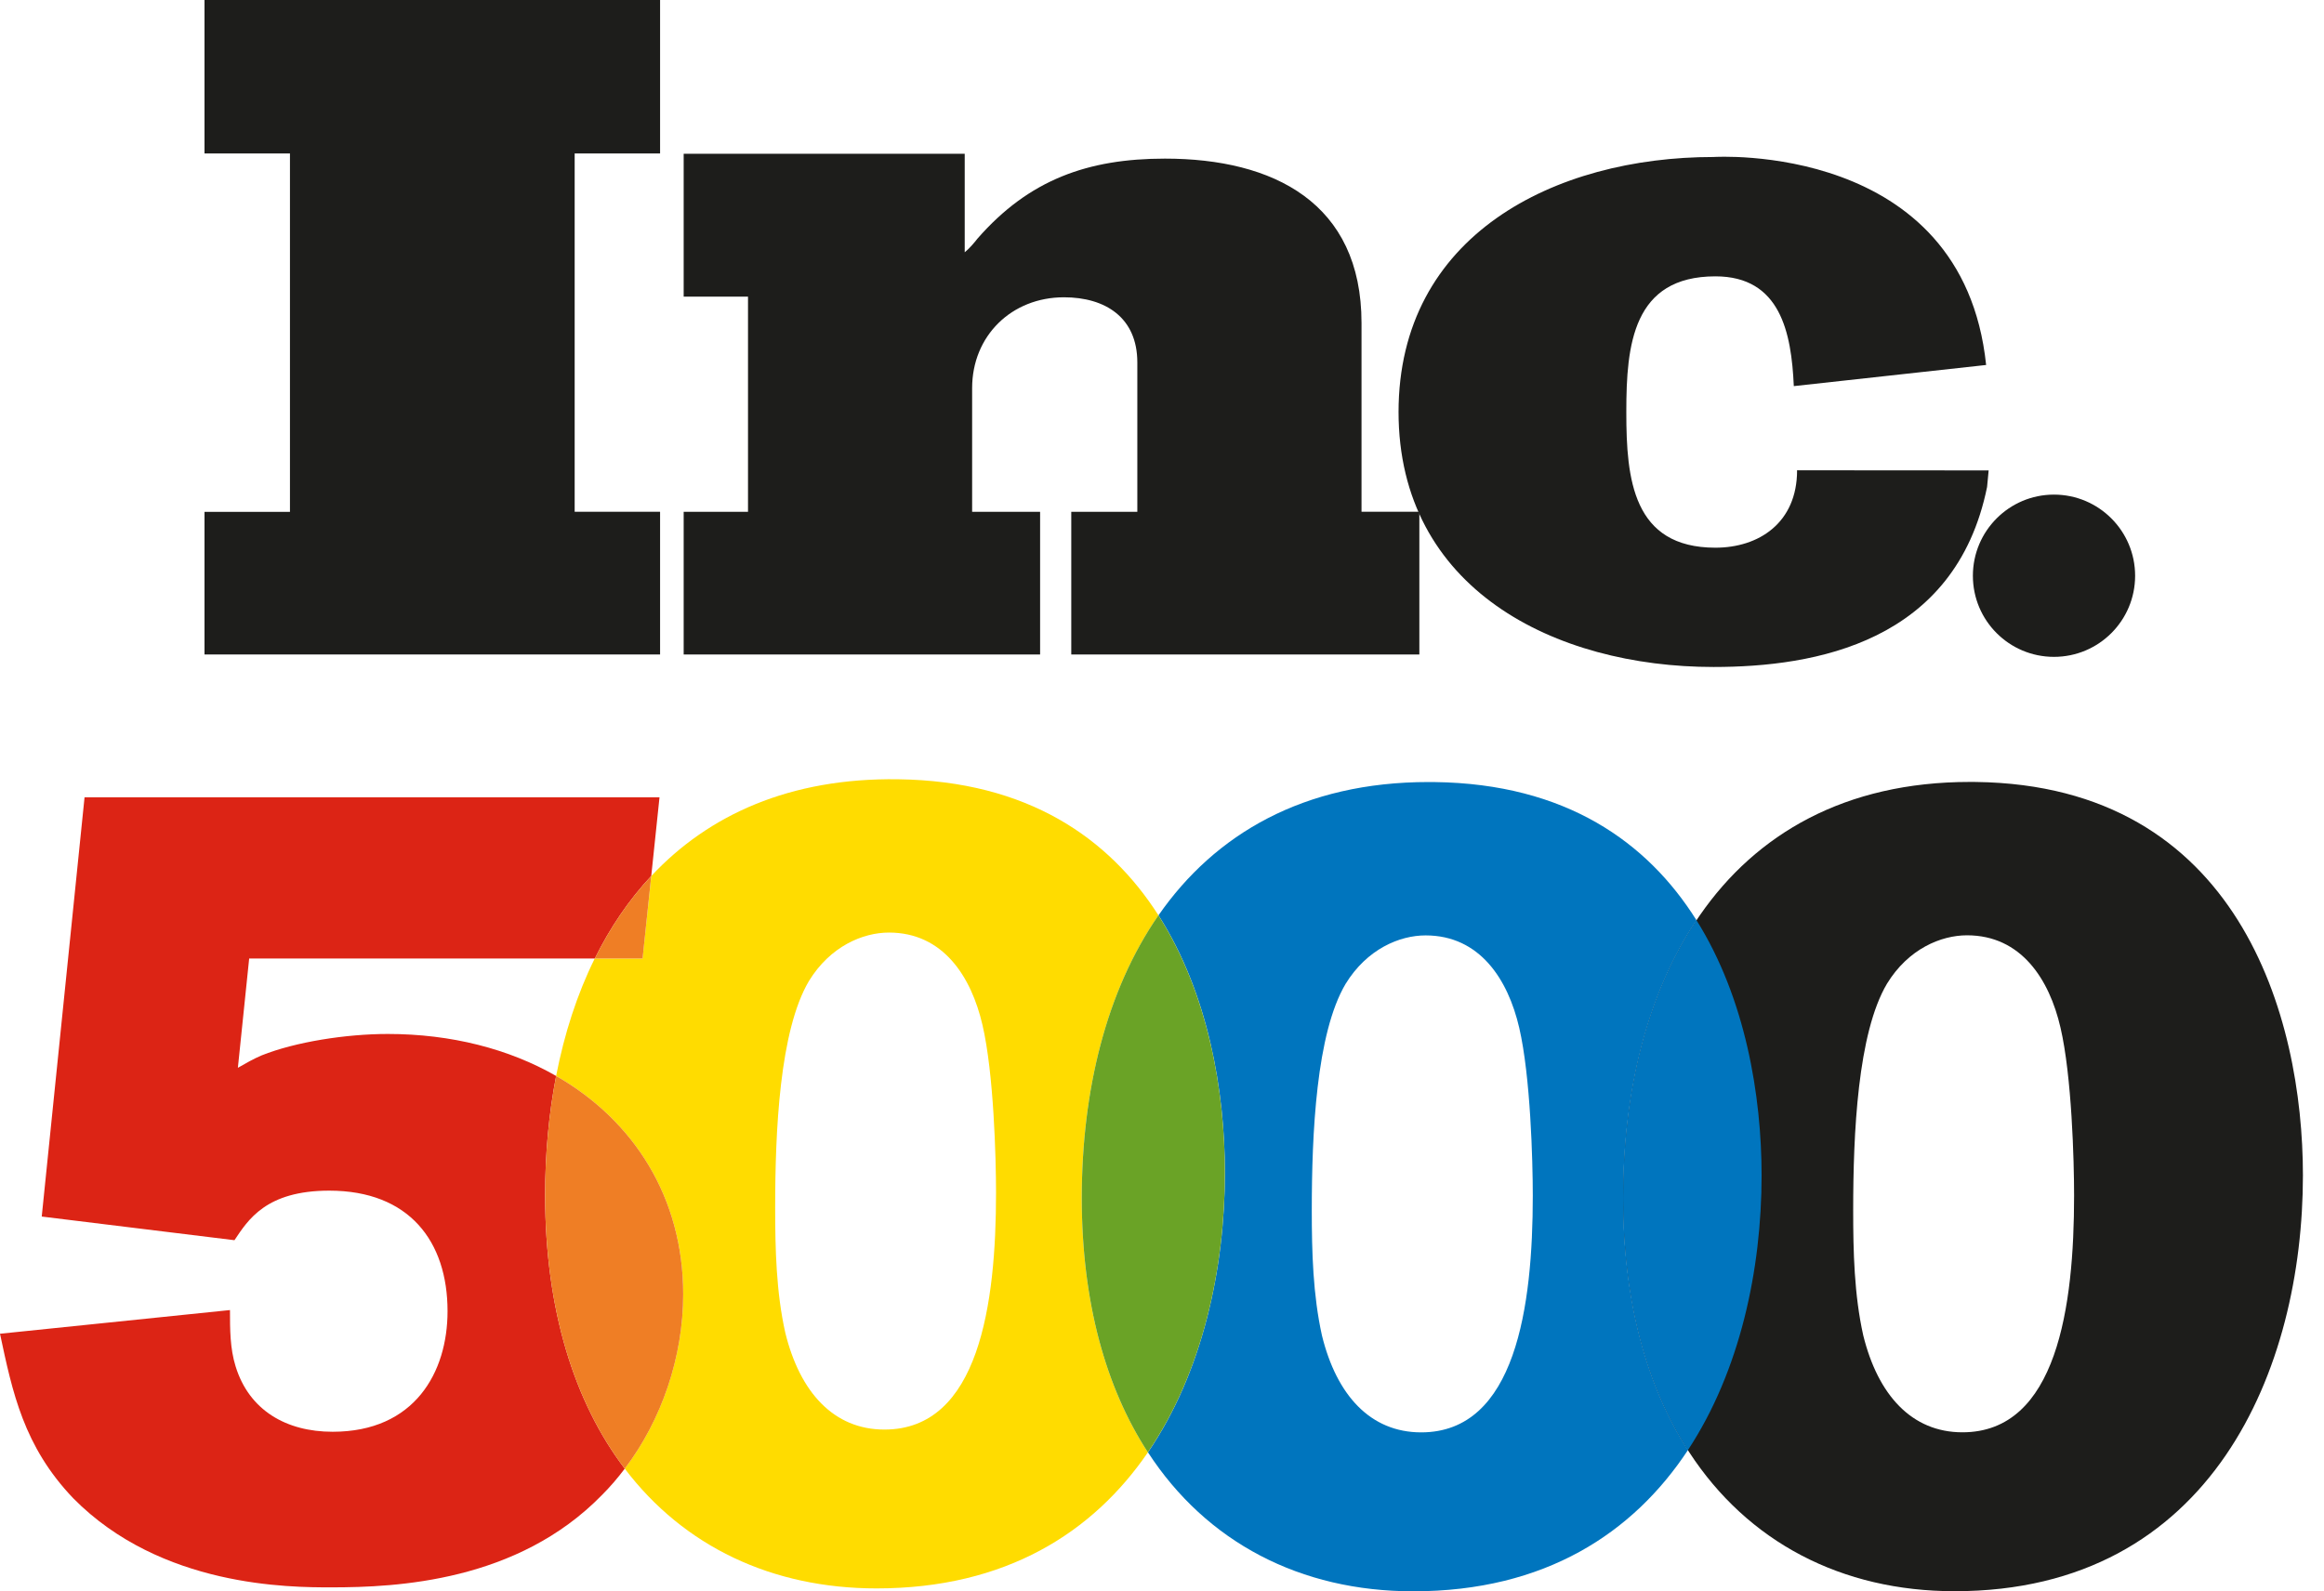
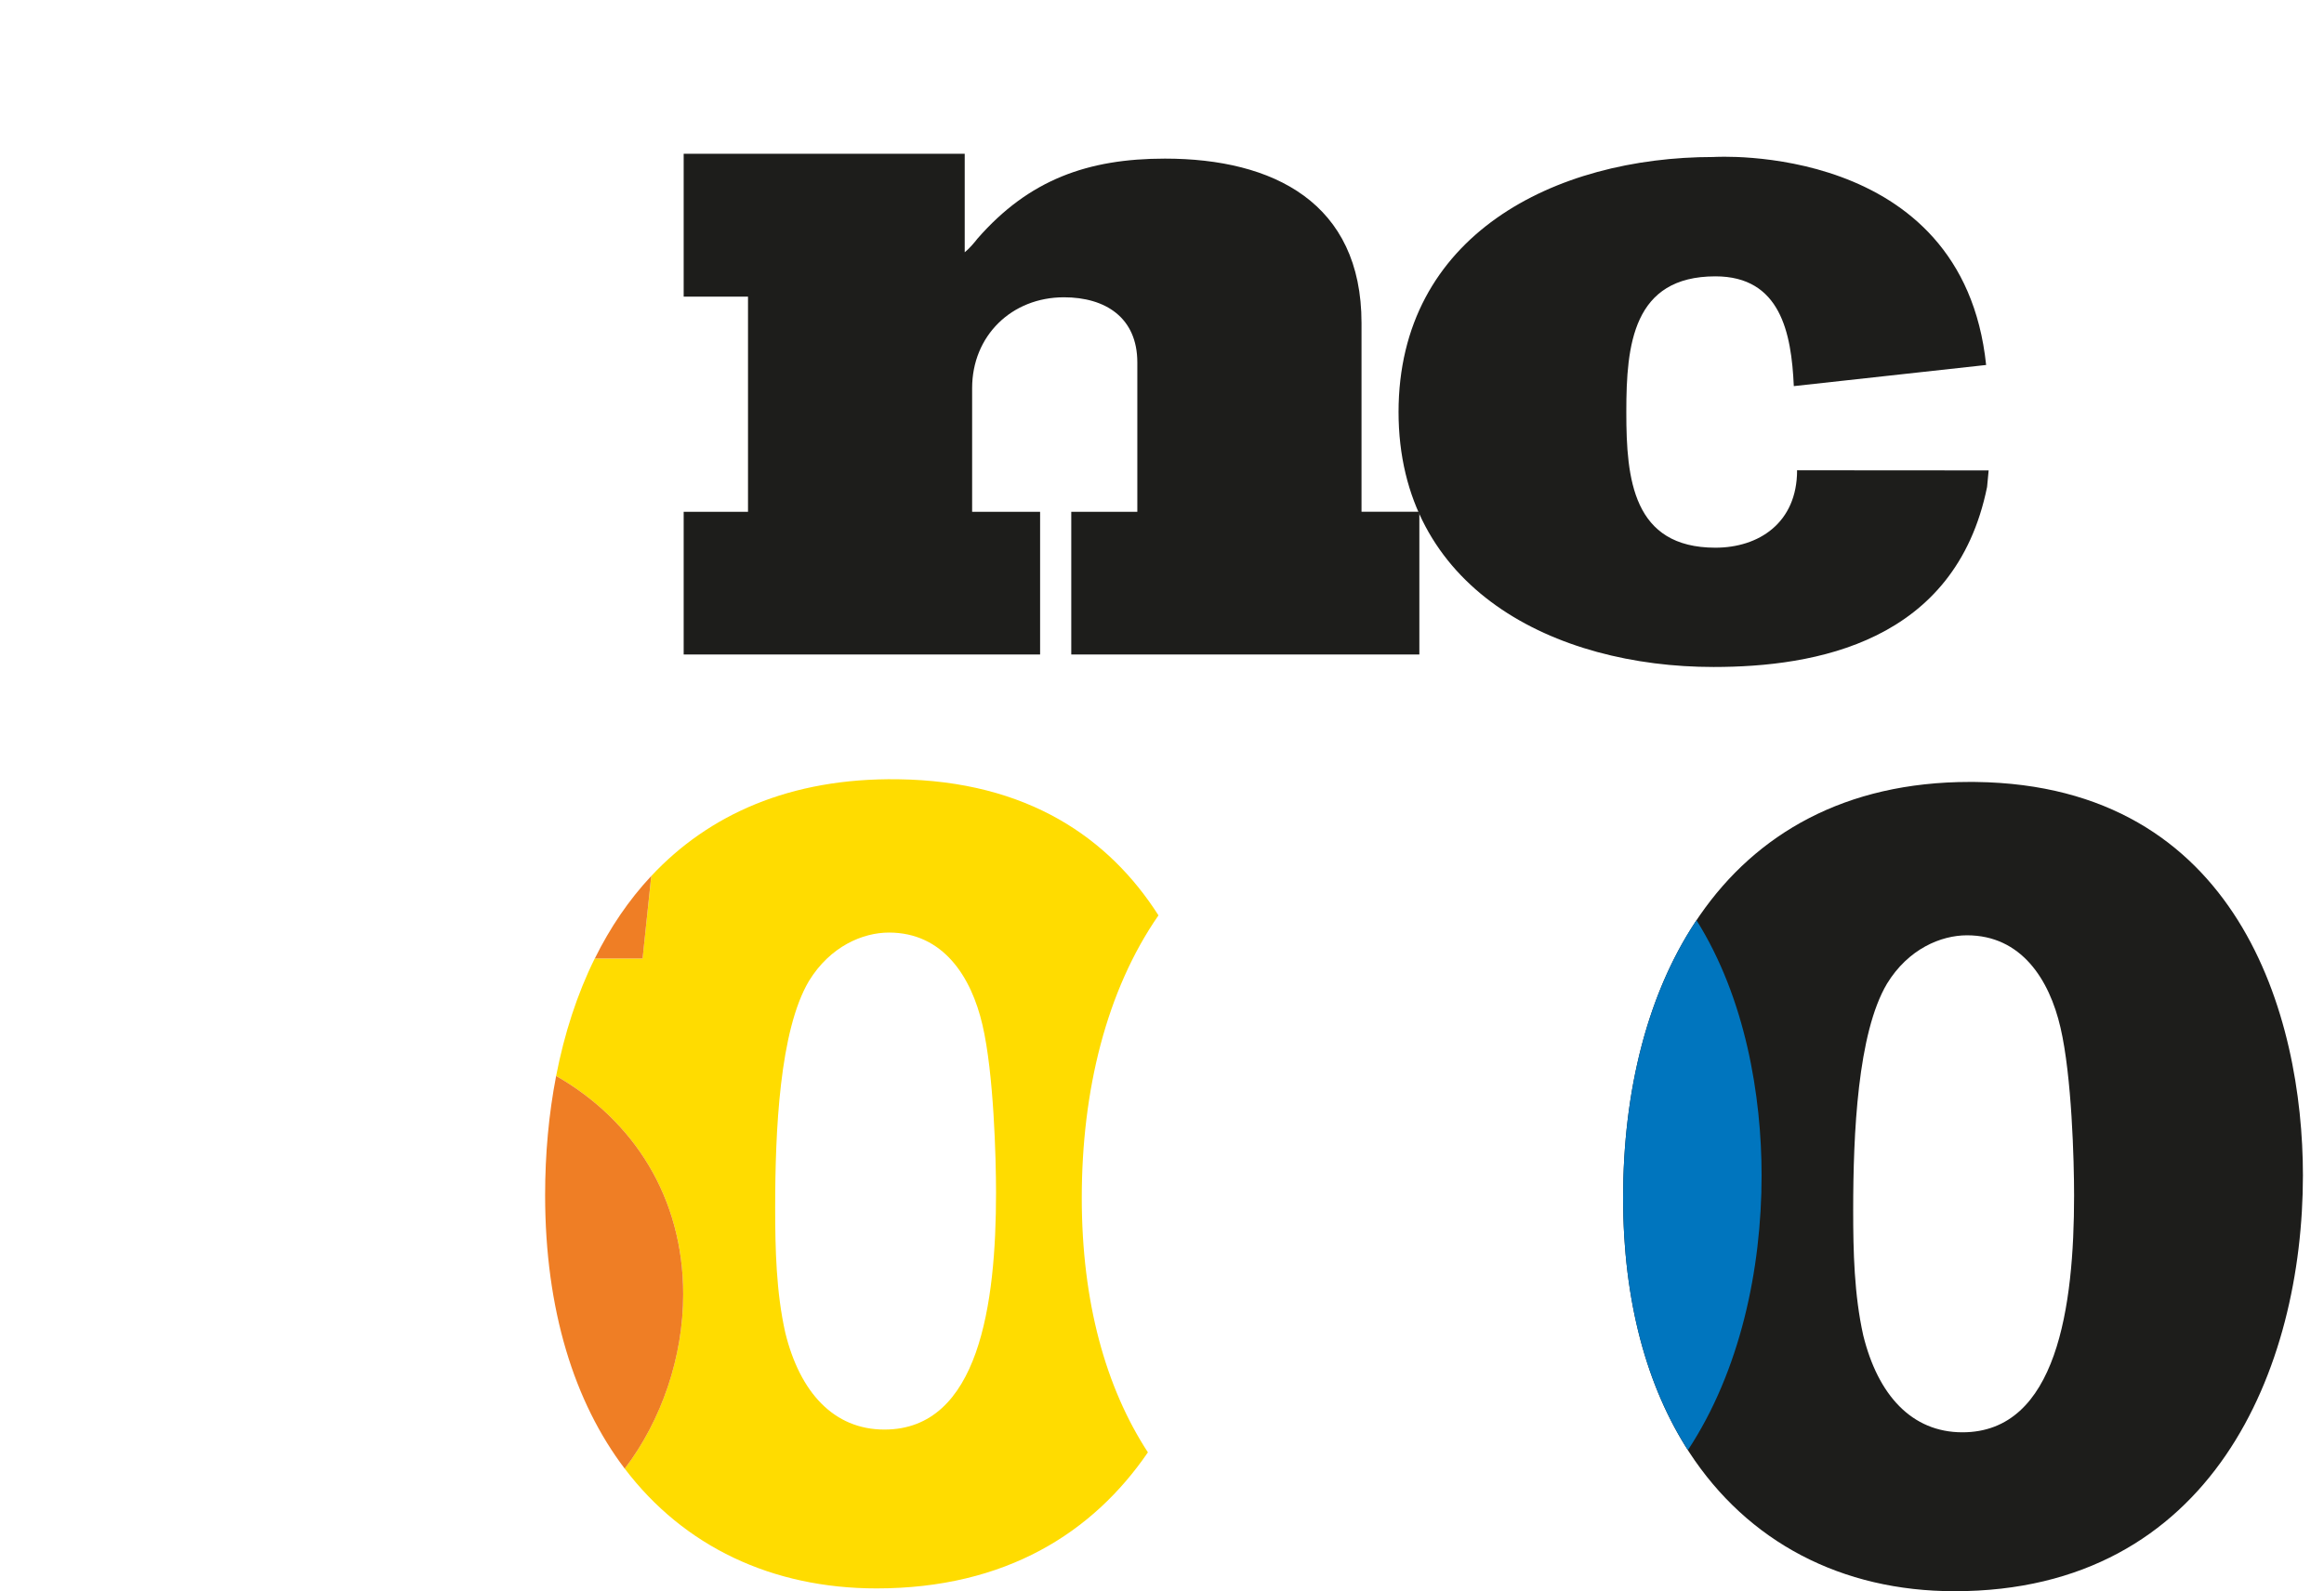
<svg xmlns="http://www.w3.org/2000/svg" width="73" height="50" viewBox="0 0 73 50" fill="none">
  <path d="M61.876 24.569C57.953 24.569 55.164 26.202 53.397 28.756C51.756 31.119 50.984 34.266 50.984 37.638C50.984 40.905 51.74 43.6 53.059 45.627C54.903 48.457 57.848 49.997 61.398 49.997C69.505 49.997 72.338 42.984 72.338 36.931C72.338 31.934 70.316 24.677 62.068 24.57C62.002 24.569 61.939 24.569 61.876 24.569ZM61.642 45.004C60.05 45.004 58.989 43.832 58.527 41.958C58.243 40.683 58.211 39.335 58.211 38.028C58.211 35.621 58.35 32.466 59.272 30.91C59.941 29.813 60.971 29.388 61.786 29.388C63.486 29.388 64.372 30.766 64.723 32.289C65.078 33.813 65.15 36.468 65.15 37.566C65.15 41.037 64.619 45.004 61.642 45.004Z" fill="#1D1D1B" />
  <path d="M36.389 28.761C34.847 26.345 32.292 24.538 28.206 24.485C24.811 24.438 22.255 25.602 20.458 27.524L20.184 30.116H18.682C18.127 31.238 17.726 32.482 17.469 33.806C19.91 35.207 21.46 37.63 21.46 40.666C21.46 42.631 20.783 44.616 19.624 46.146C21.479 48.591 24.249 49.909 27.534 49.909C31.599 49.909 34.335 48.15 36.057 45.634C34.733 43.602 33.98 40.911 33.98 37.64C33.98 34.266 34.753 31.122 36.389 28.761ZM27.781 44.918C26.189 44.918 25.125 43.747 24.666 41.872C24.382 40.597 24.349 39.254 24.349 37.942C24.349 35.534 24.488 32.383 25.409 30.825C26.082 29.726 27.109 29.302 27.923 29.302C29.624 29.302 30.508 30.682 30.861 32.205C31.216 33.728 31.287 36.383 31.287 37.481C31.287 40.954 30.759 44.918 27.781 44.918Z" fill="#FFDC00" />
-   <path d="M44.78 29.391C43.965 29.391 42.941 29.816 42.267 30.914C41.344 32.471 41.205 35.621 41.205 38.031C41.205 39.342 41.242 40.686 41.524 41.961C41.984 43.839 43.047 45.006 44.641 45.006C47.614 45.006 48.147 41.042 48.147 37.569C48.147 36.471 48.075 33.817 47.721 32.294C47.368 30.77 46.48 29.391 44.78 29.391ZM44.391 50C40.845 50 37.898 48.462 36.059 45.633C37.77 43.126 38.476 39.865 38.476 36.845C38.476 34.322 37.964 31.225 36.39 28.76C38.163 26.207 40.949 24.572 44.873 24.572C44.936 24.572 45.001 24.572 45.064 24.573C49.188 24.626 51.754 26.466 53.29 28.916C51.724 31.259 50.985 34.342 50.985 37.638C50.985 40.872 51.725 43.544 53.021 45.562C51.305 48.165 48.538 50 44.391 50Z" fill="#0075BE" />
  <path d="M53.02 45.563C51.724 43.543 50.984 40.872 50.984 37.638C50.984 34.342 51.722 31.26 53.289 28.914C54.829 31.369 55.334 34.435 55.334 36.932C55.334 39.891 54.657 43.077 53.02 45.563Z" fill="#0075BE" />
-   <path d="M36.388 28.76C34.752 31.121 33.98 34.267 33.98 37.641C33.98 40.91 34.734 43.603 36.056 45.633C37.77 43.125 38.475 39.865 38.475 36.843C38.475 34.323 37.96 31.225 36.388 28.76Z" fill="#6AA326" />
-   <path d="M17.469 33.807C15.985 32.957 14.174 32.488 12.182 32.488C10.871 32.488 9.278 32.737 8.216 33.162C7.968 33.267 7.72 33.408 7.472 33.551L7.827 30.116H18.684C19.16 29.152 19.75 28.28 20.457 27.522L20.716 25.052H2.656L1.311 38.225L7.365 38.968C7.79 38.331 8.357 37.411 10.341 37.411C12.854 37.411 14.058 39.005 14.058 41.199C14.058 43.112 13.031 44.987 10.448 44.987C8.995 44.987 7.827 44.316 7.401 42.934C7.224 42.367 7.224 41.766 7.224 41.163L0 41.907C0.391 43.747 0.744 45.448 2.302 47.078C5.063 49.876 9.102 49.876 10.411 49.876C12.465 49.876 16.256 49.698 18.91 46.973C19.166 46.717 19.403 46.441 19.624 46.147C18.041 44.061 17.123 41.156 17.123 37.552C17.123 36.261 17.237 35.002 17.469 33.807Z" fill="#DC2415" />
-   <path d="M20.185 30.116L20.457 27.524C19.75 28.279 19.16 29.153 18.684 30.116H20.185Z" fill="#EF7E25" />
+   <path d="M20.185 30.116L20.457 27.524C19.75 28.279 19.16 29.153 18.684 30.116Z" fill="#EF7E25" />
  <path d="M17.469 33.807C17.237 35.003 17.123 36.261 17.123 37.552C17.123 41.157 18.041 44.061 19.624 46.147C20.785 44.618 21.46 42.632 21.46 40.667C21.46 37.628 19.909 35.205 17.469 33.807Z" fill="#EF7E25" />
-   <path d="M6.424 20.564V16.083H9.108V4.822H6.424V0H20.734V4.822H18.051V16.08H20.734V20.564H6.424Z" fill="#1D1D1B" />
  <path d="M33.65 20.564V16.082H35.725V11.389C35.725 9.975 34.718 9.341 33.42 9.341C31.775 9.341 30.536 10.553 30.536 12.195V16.082H32.671V20.564H21.475V16.082H23.496V9.32H21.475V4.832H30.303V7.927C30.448 7.811 30.593 7.639 30.707 7.494C32.323 5.646 34.17 4.984 36.593 4.984C39.996 4.984 42.767 6.369 42.767 10.149V16.08H44.584V20.564L33.65 20.564Z" fill="#1D1D1B" />
  <path d="M62.387 11.468L56.346 12.132C56.271 10.456 55.928 8.683 53.883 8.683C51.286 8.683 51.085 10.847 51.085 12.925V12.927V12.968C51.085 15.045 51.286 17.209 53.883 17.209C55.247 17.209 56.449 16.429 56.449 14.776L56.647 14.777L62.466 14.781L62.417 15.3C61.423 20.192 57.009 20.957 53.825 20.957C48.836 20.957 43.93 18.506 43.93 12.937V12.953C43.93 7.385 48.836 4.933 53.825 4.933C53.825 4.933 61.651 4.425 62.387 11.468Z" fill="#1D1D1B" />
-   <path d="M67.067 18.091C67.067 19.499 65.926 20.639 64.518 20.639C63.111 20.639 61.971 19.499 61.971 18.091C61.971 16.684 63.111 15.541 64.518 15.541C65.926 15.541 67.067 16.684 67.067 18.091Z" fill="#1D1D1B" />
</svg>